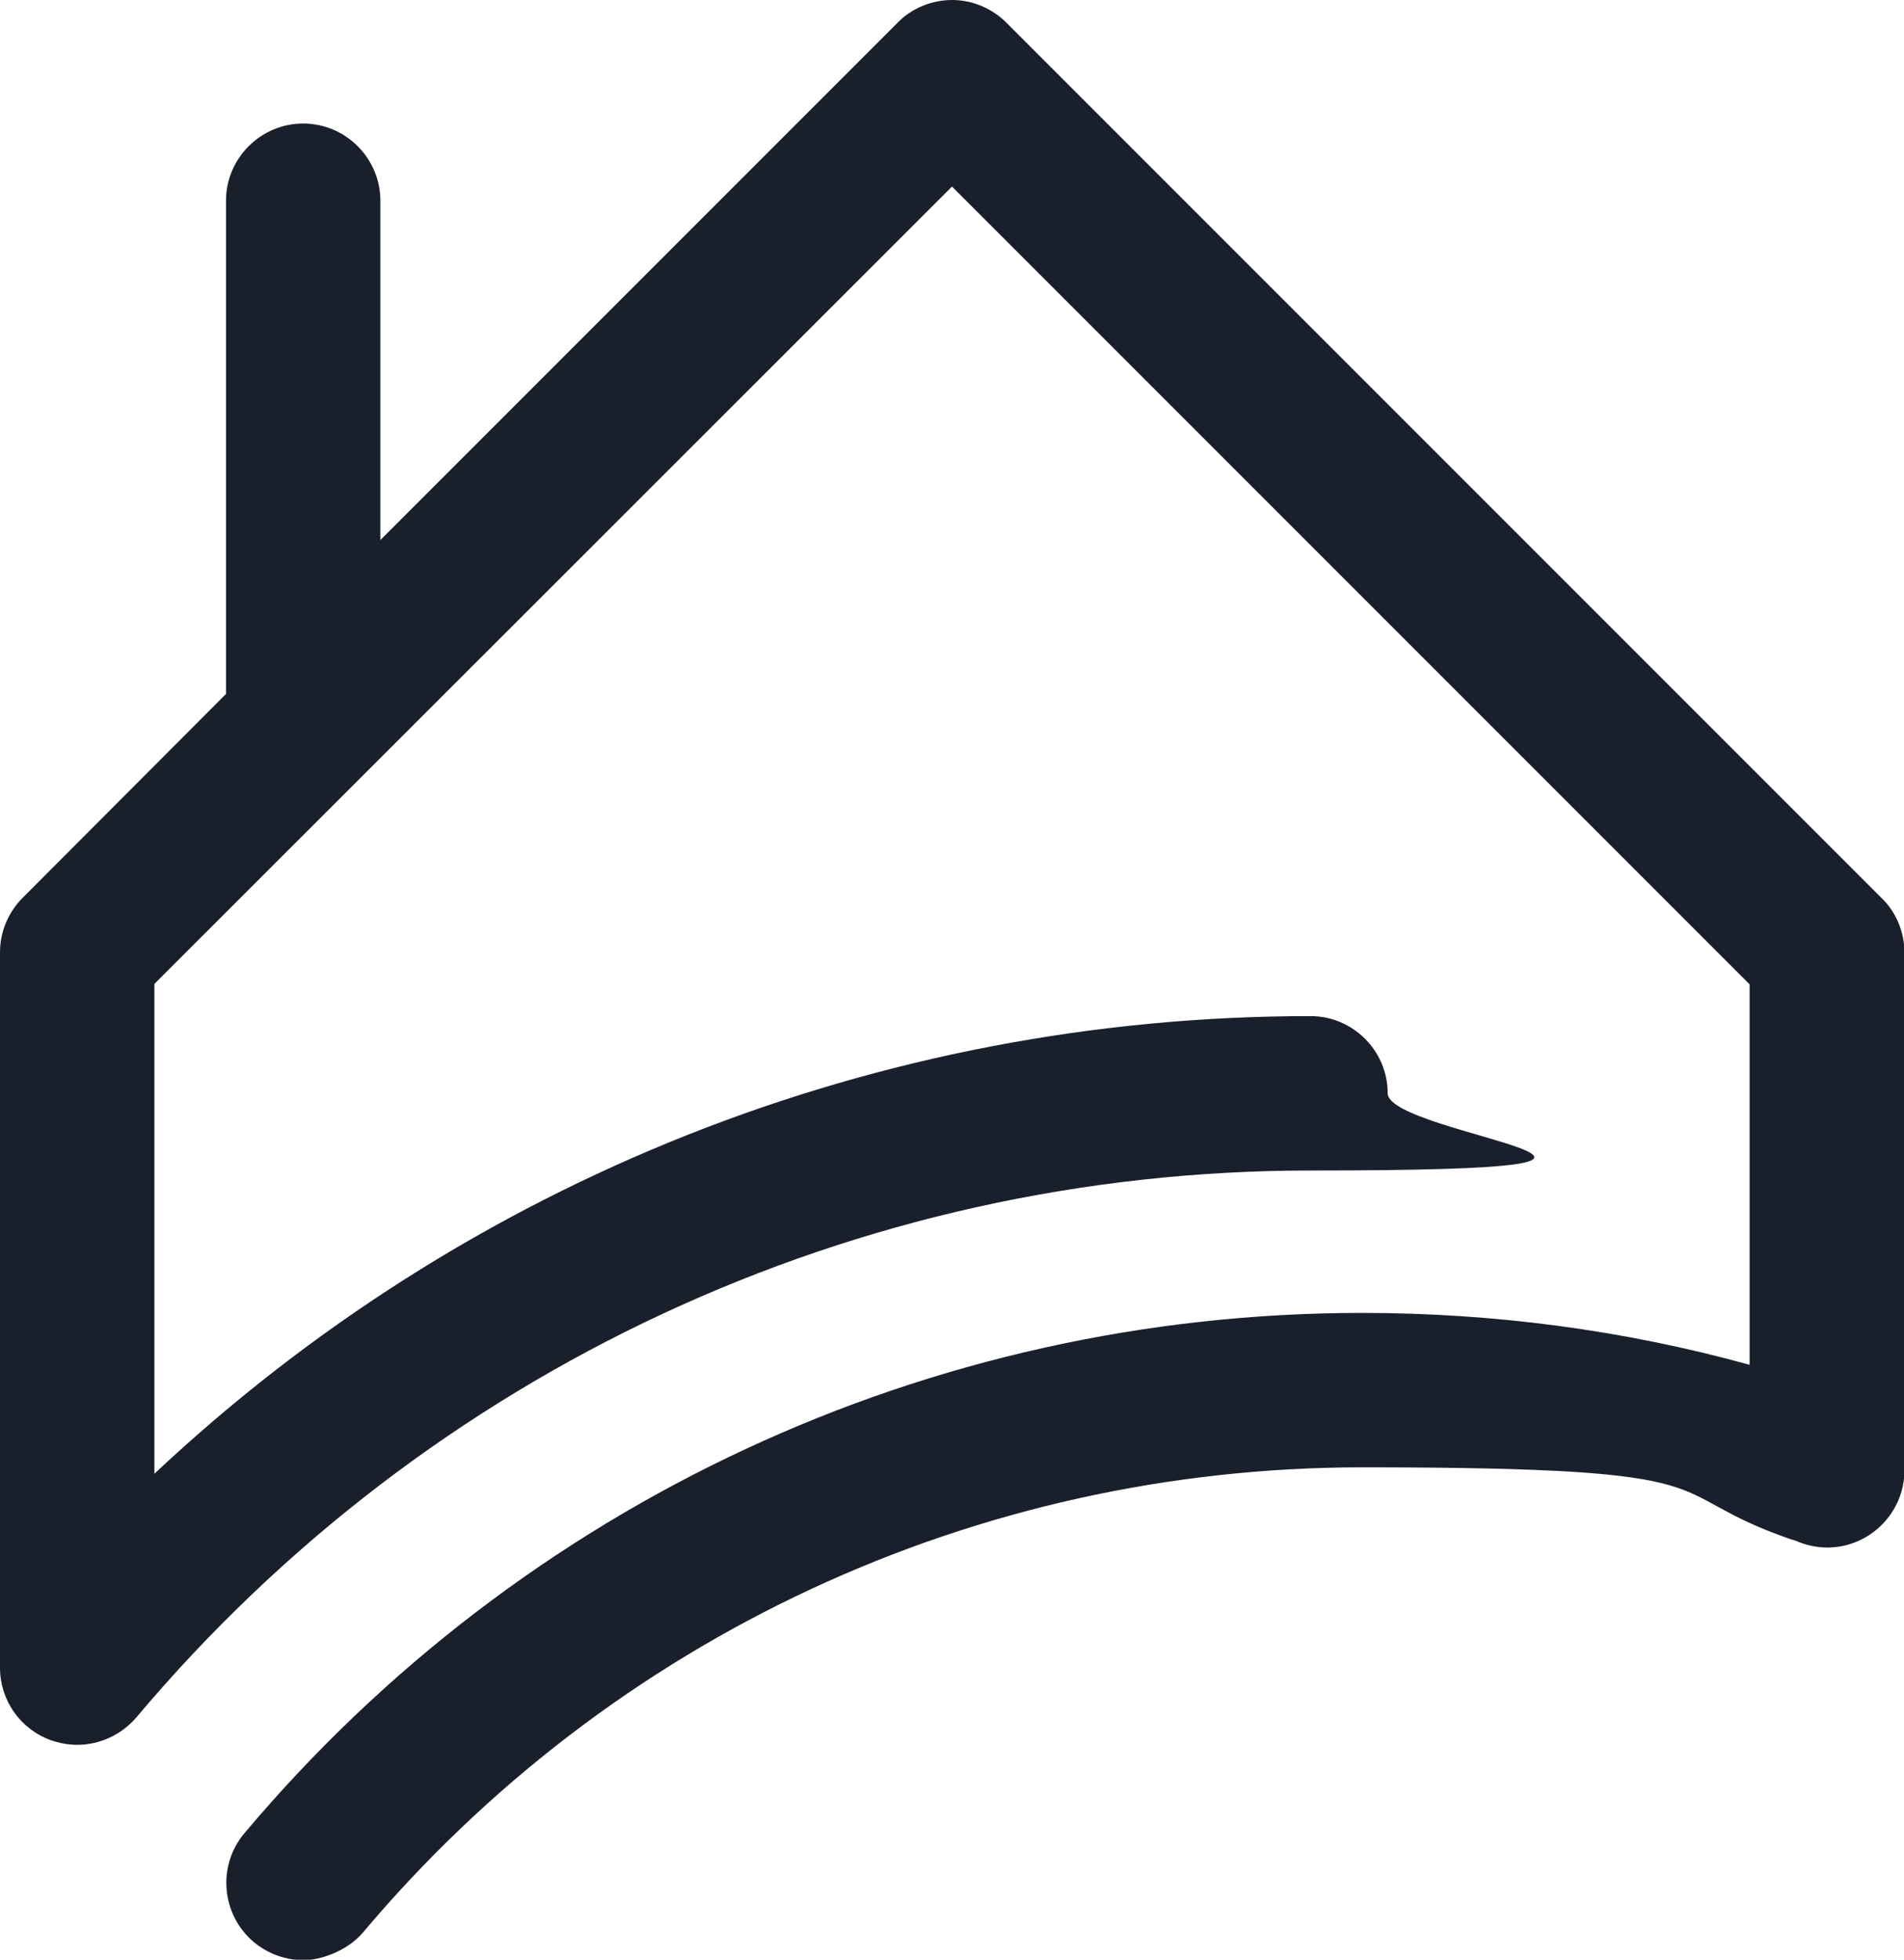
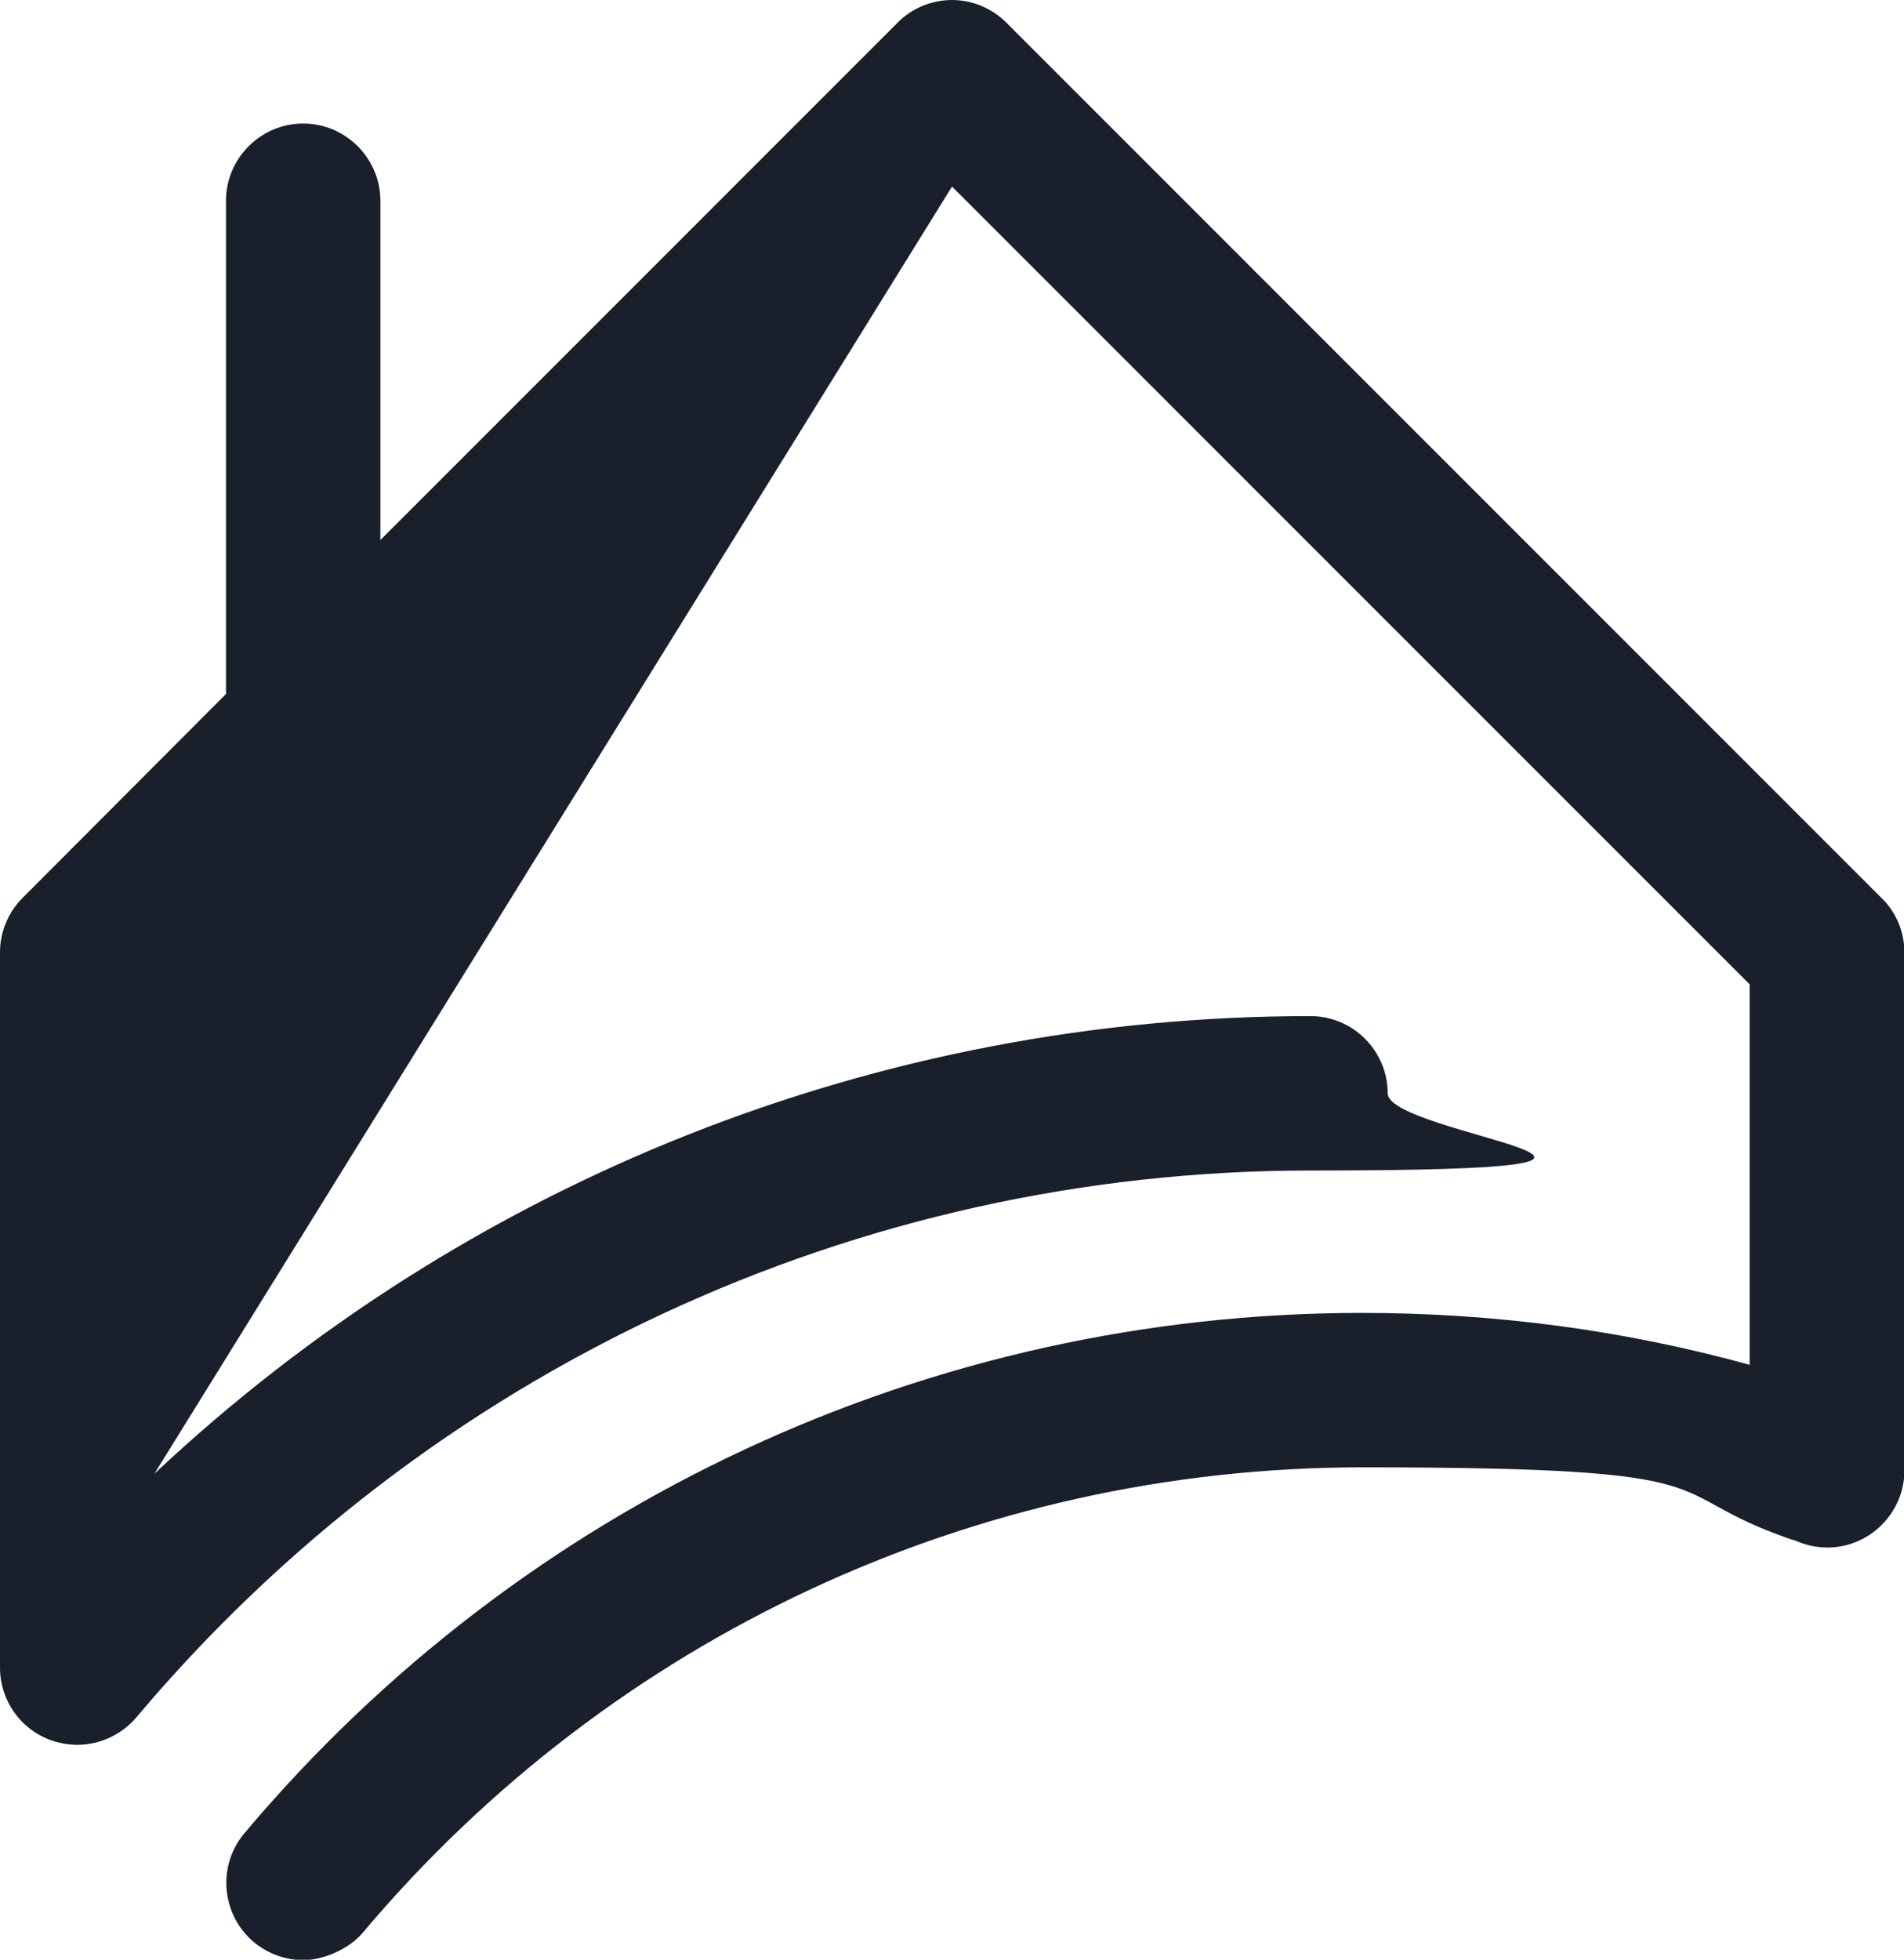
<svg xmlns="http://www.w3.org/2000/svg" id="Layer_1" version="1.1" viewBox="0 0 444 456.9">
  <defs>
    <style>
      .st0 {
        fill: #19202c;
      }
    </style>
  </defs>
-   <path class="st0" d="M438.7,209.3L234.7,5.3c-3.4-3.4-8-5.3-12.7-5.3s-9.4,1.9-12.7,5.3l-120.6,120.6V46.8c0-9.9-8.1-18-18-18s-18,8.1-18,18v115L5.3,209.3c-3.4,3.4-5.3,8-5.3,12.7v166.8c0,7.6,4.7,14.3,11.8,16.9,2,.7,4.1,1.1,6.2,1.1,5.2,0,10.3-2.3,13.8-6.4,68.2-81,168-127.5,273.8-127.5s18-8.1,18-18-8.1-18-18-18c-100.9,0-196.9,38.4-269.6,106.7v-114.2L222,43.5l186,186v88.7c-29.3-8.1-59.7-12.1-90.4-12.1-100.7,0-195.7,44.2-260.6,121.3-6.4,7.6-5.4,19,2.2,25.4,3.4,2.8,7.5,4.2,11.6,4.2s10.2-2.2,13.8-6.4c58.1-69,143-108.5,233.1-108.5s67.7,5.6,99.7,16.7c.4.1.9.3,1.3.4,2.3,1,4.8,1.6,7.4,1.6,9.9,0,18-8.1,18-18v-120.7c0-4.8-1.9-9.4-5.3-12.7Z" />
+   <path class="st0" d="M438.7,209.3L234.7,5.3c-3.4-3.4-8-5.3-12.7-5.3s-9.4,1.9-12.7,5.3l-120.6,120.6V46.8c0-9.9-8.1-18-18-18s-18,8.1-18,18v115L5.3,209.3c-3.4,3.4-5.3,8-5.3,12.7v166.8c0,7.6,4.7,14.3,11.8,16.9,2,.7,4.1,1.1,6.2,1.1,5.2,0,10.3-2.3,13.8-6.4,68.2-81,168-127.5,273.8-127.5s18-8.1,18-18-8.1-18-18-18c-100.9,0-196.9,38.4-269.6,106.7L222,43.5l186,186v88.7c-29.3-8.1-59.7-12.1-90.4-12.1-100.7,0-195.7,44.2-260.6,121.3-6.4,7.6-5.4,19,2.2,25.4,3.4,2.8,7.5,4.2,11.6,4.2s10.2-2.2,13.8-6.4c58.1-69,143-108.5,233.1-108.5s67.7,5.6,99.7,16.7c.4.1.9.3,1.3.4,2.3,1,4.8,1.6,7.4,1.6,9.9,0,18-8.1,18-18v-120.7c0-4.8-1.9-9.4-5.3-12.7Z" />
</svg>